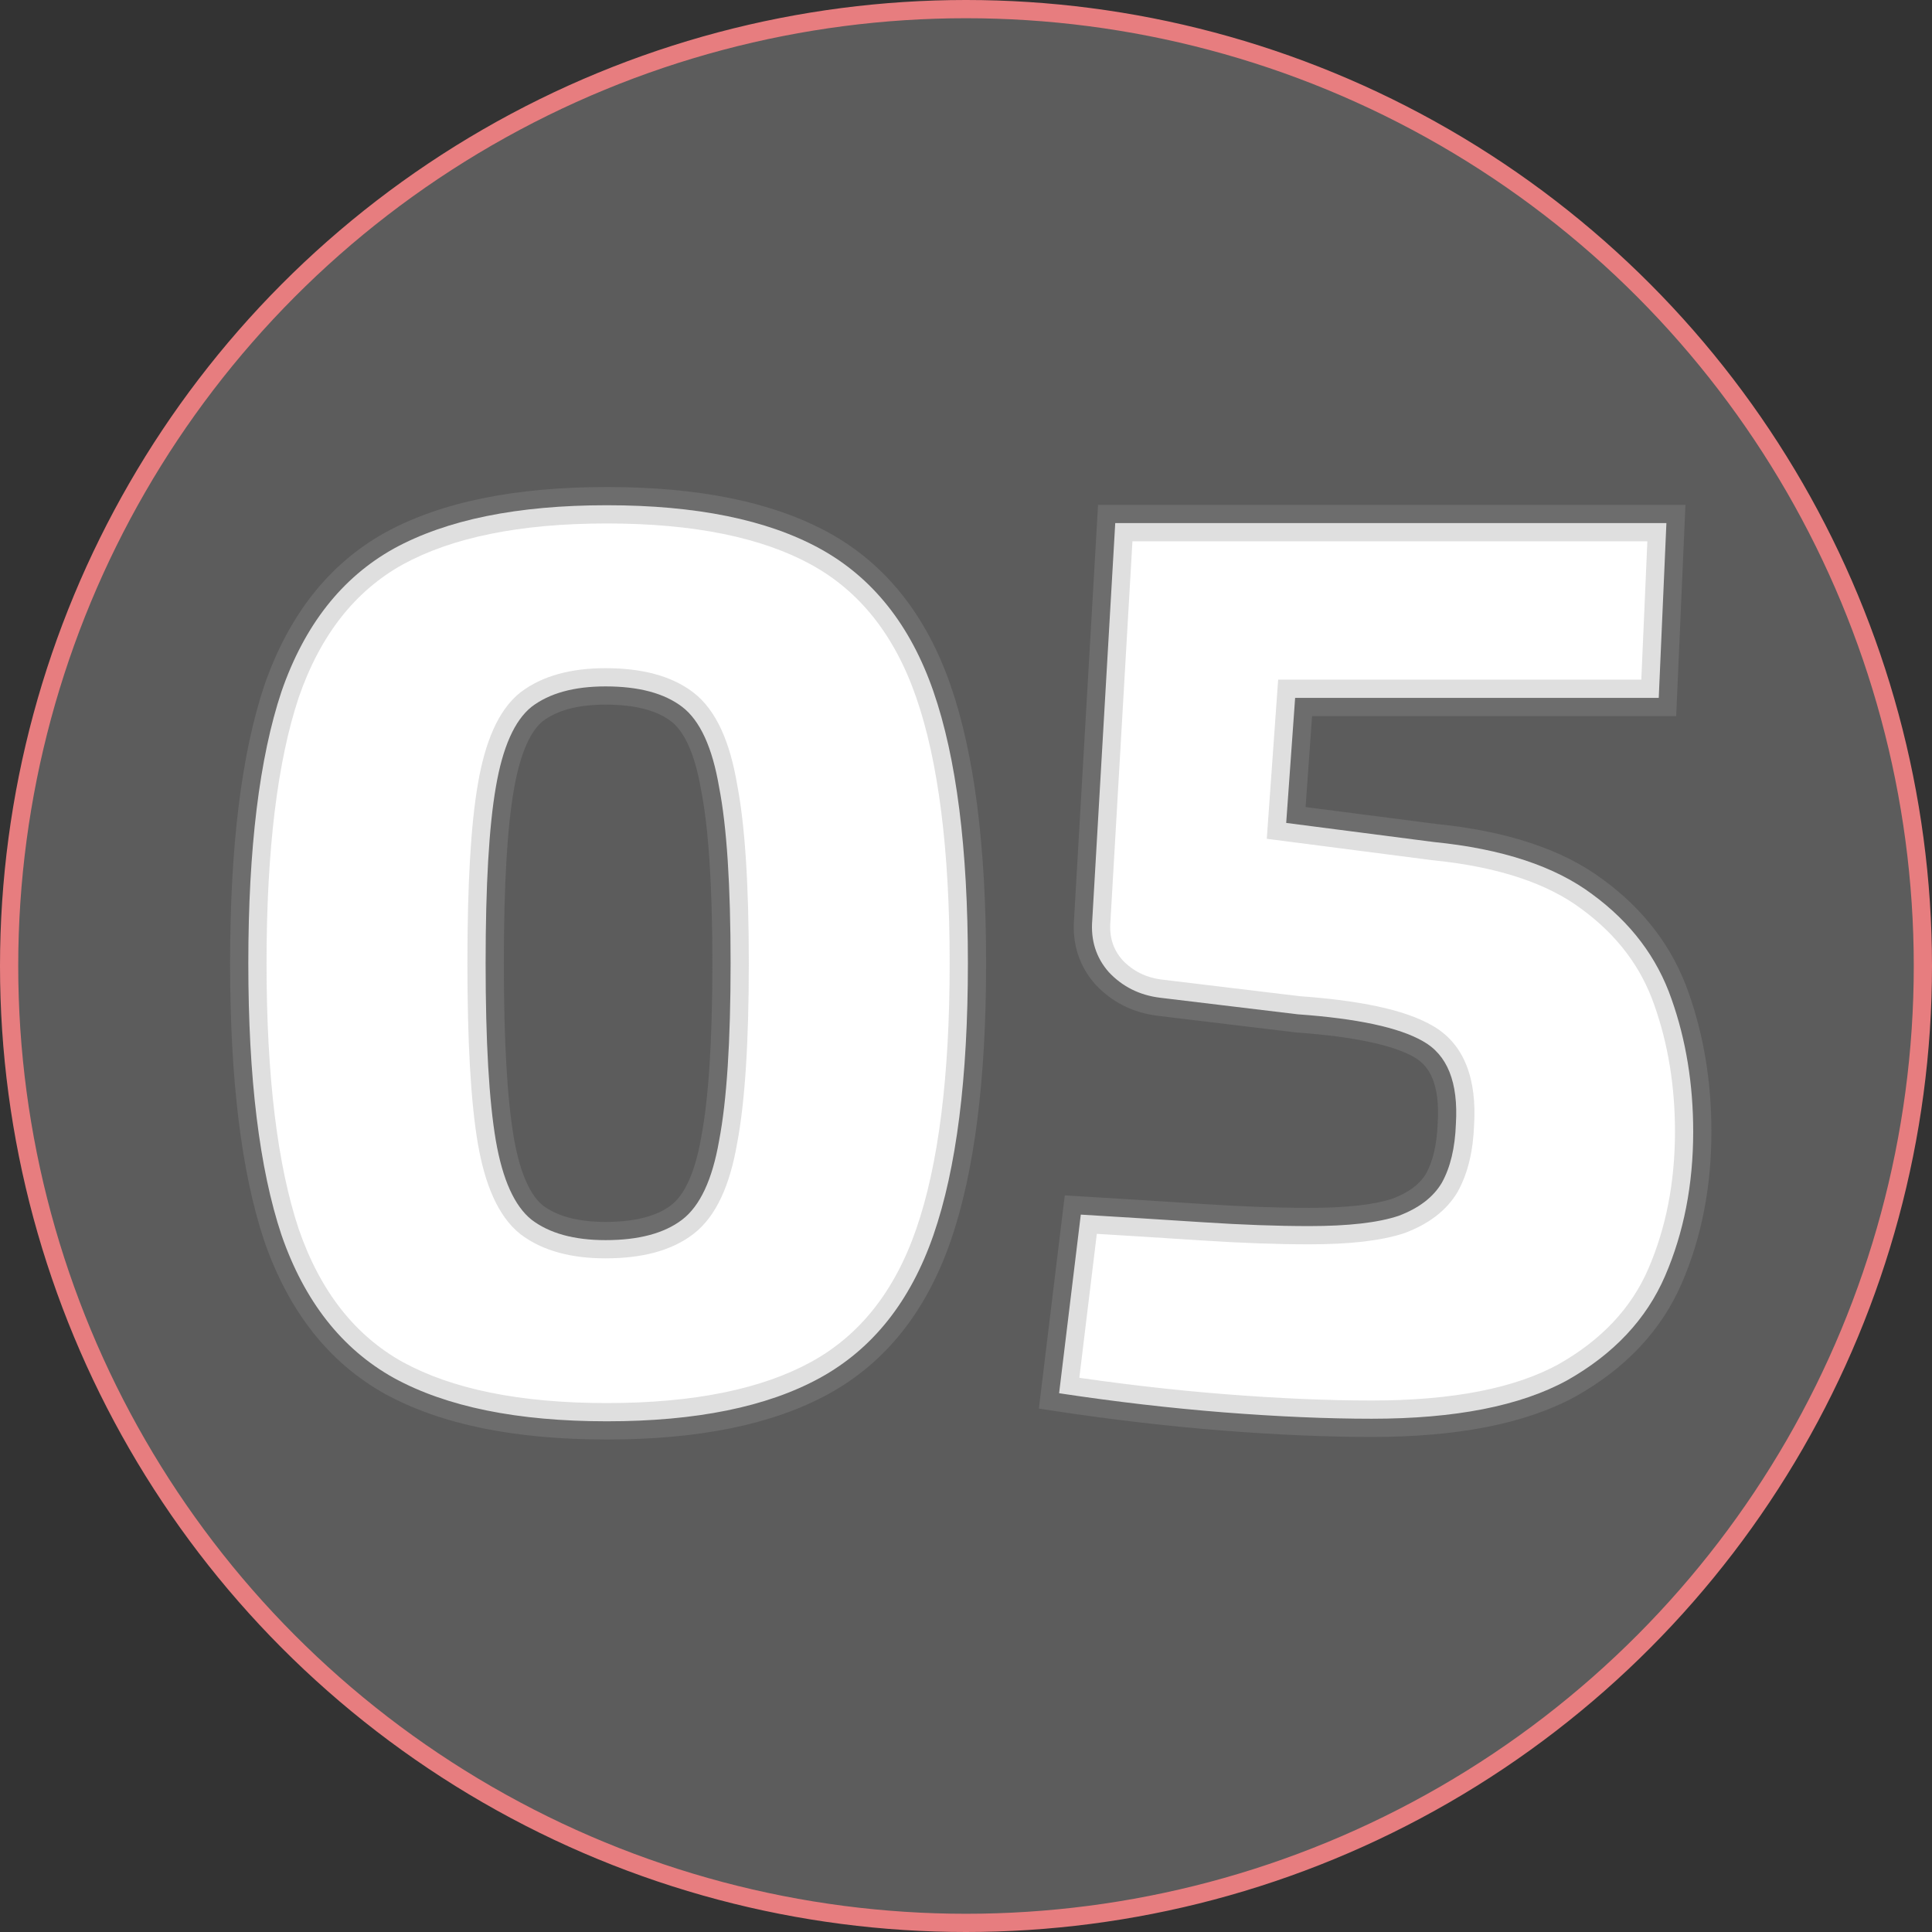
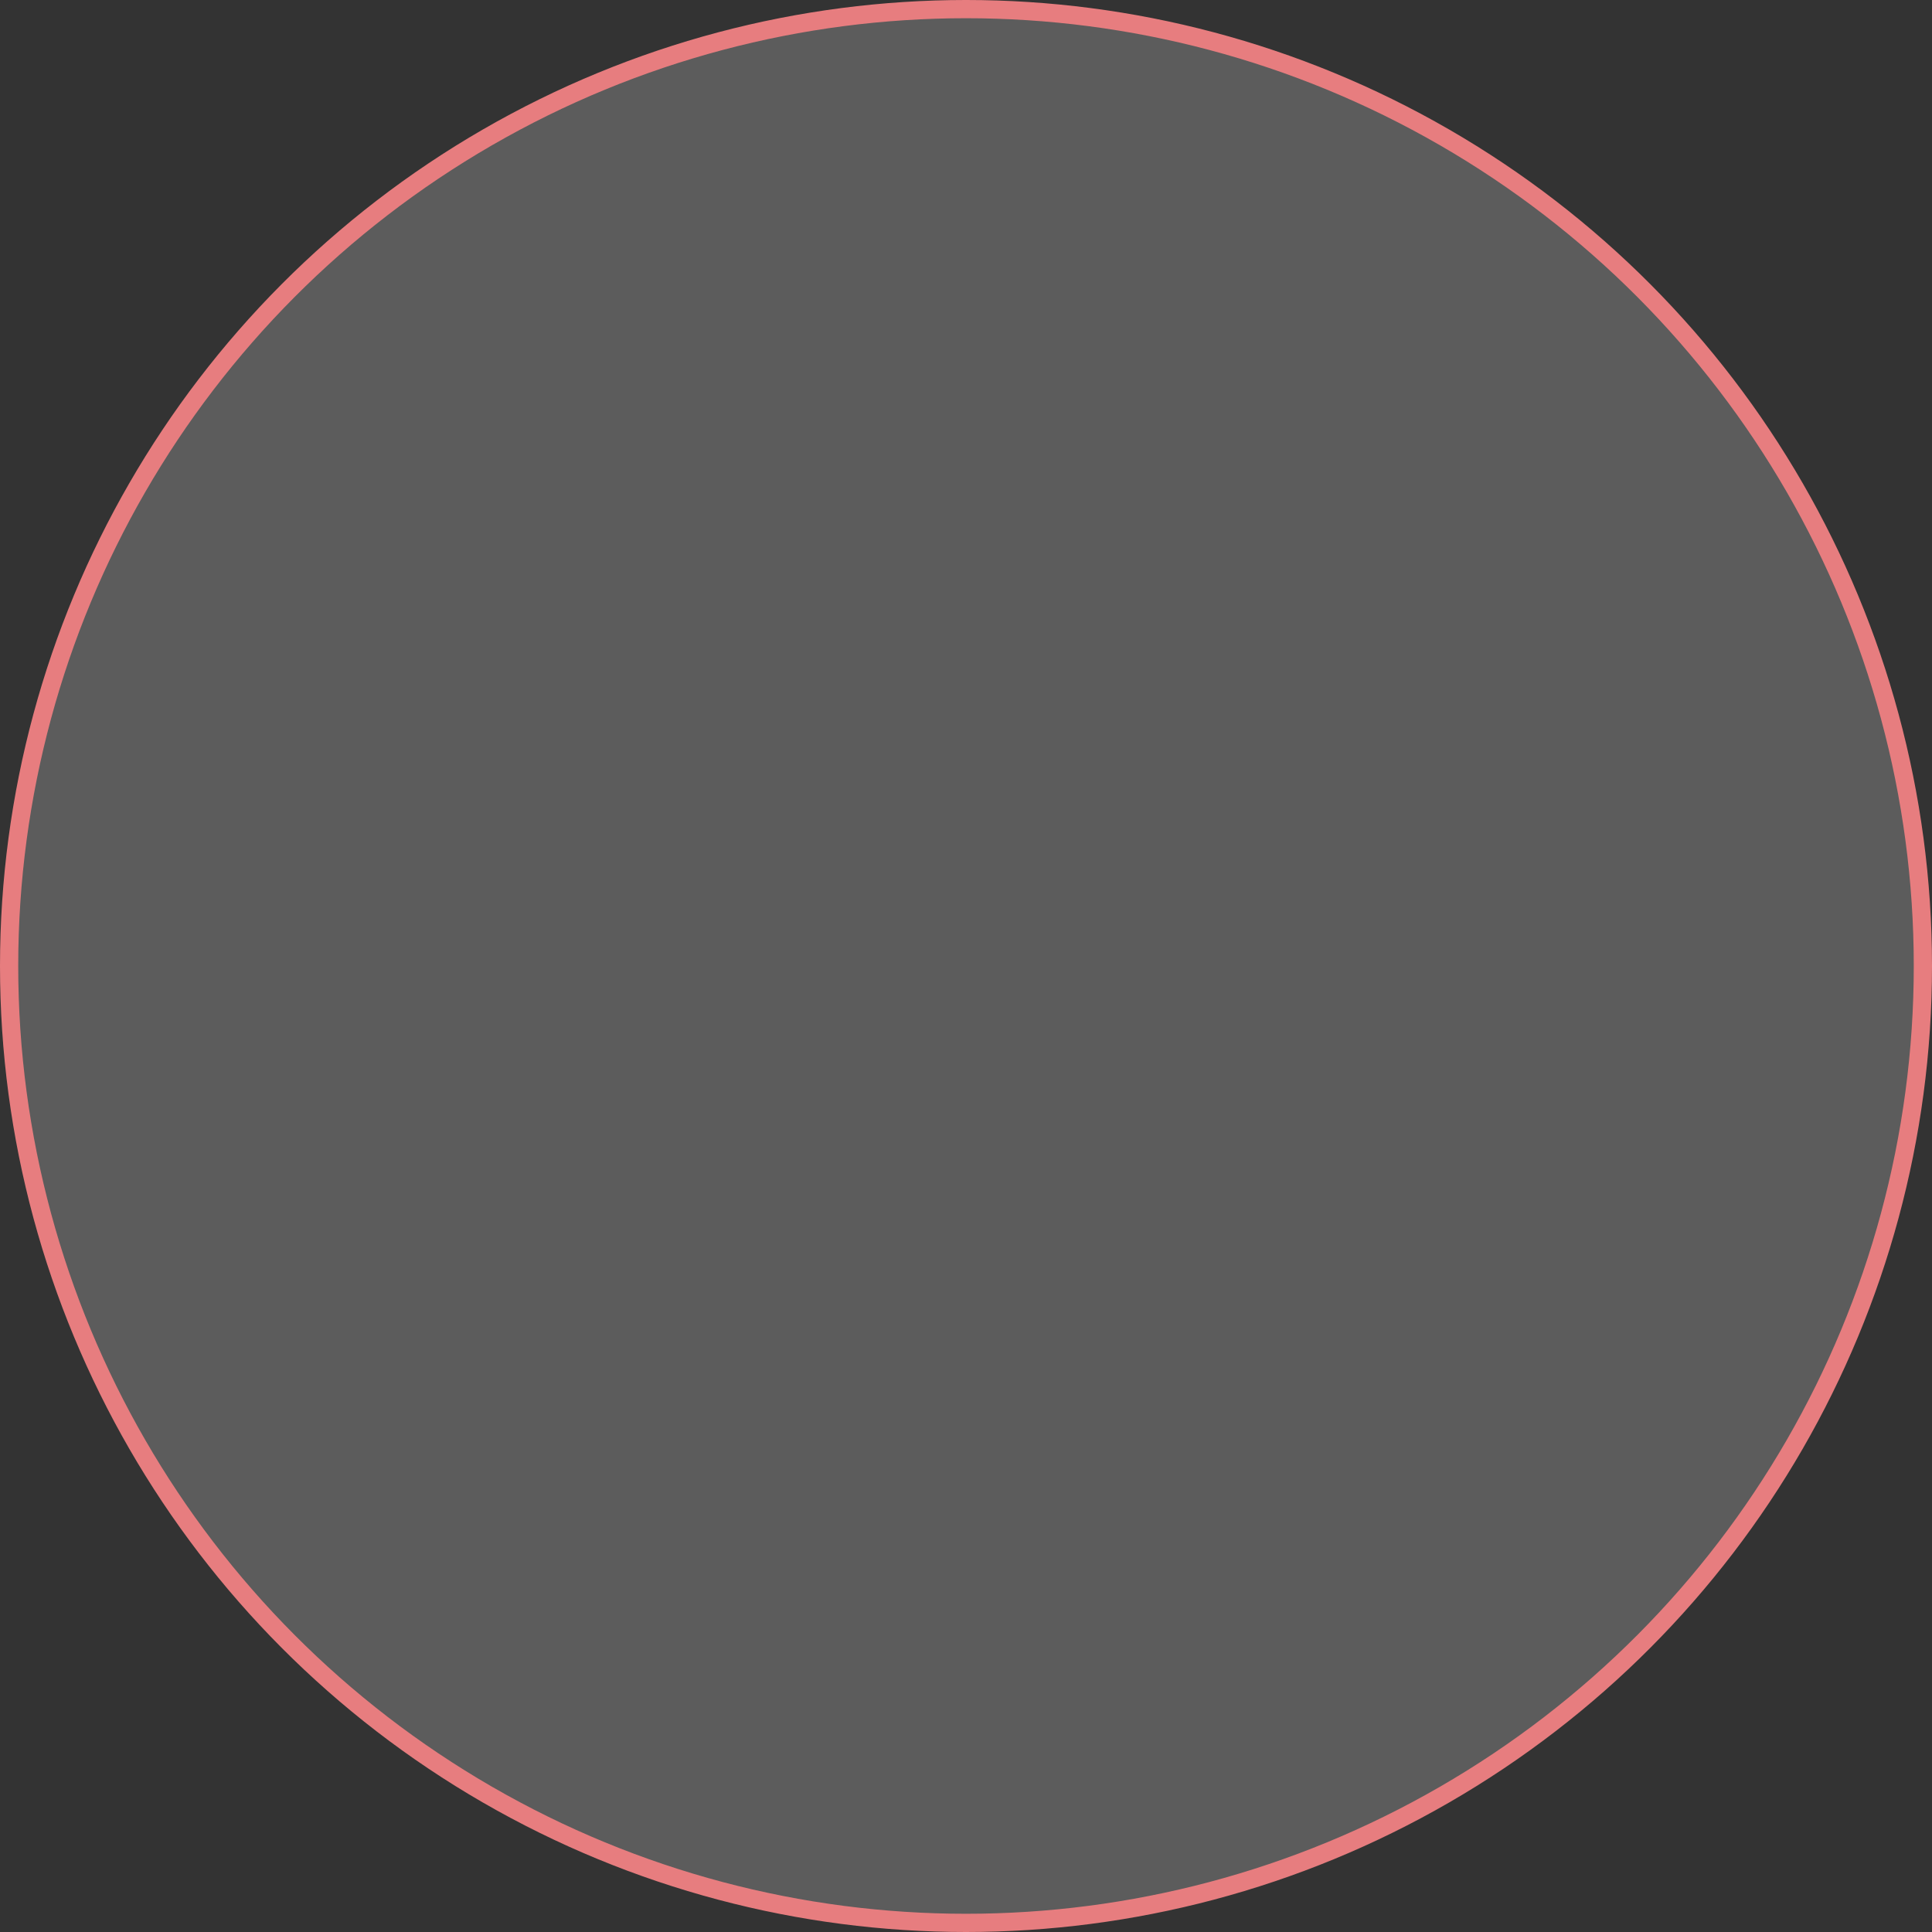
<svg xmlns="http://www.w3.org/2000/svg" width="106" height="106" viewBox="0 0 106 106" fill="none">
  <rect x="0" y="0" width="106" height="106" fill="#333333" stroke="none" />
  <circle cx="53" cy="53" r="52.5" fill="white" fill-opacity="0.2" stroke="#E77D7F" />
-   <path d="M33.294 27.72C38.194 27.72 42.091 28.513 44.984 30.1C47.877 31.687 49.954 34.3 51.214 37.94C52.474 41.58 53.104 46.55 53.104 52.85C53.104 59.15 52.474 64.12 51.214 67.76C49.954 71.4 47.877 74.013 44.984 75.6C42.091 77.187 38.194 77.98 33.294 77.98C28.394 77.98 24.497 77.187 21.604 75.6C18.757 74.013 16.704 71.4 15.444 67.76C14.231 64.12 13.624 59.15 13.624 52.85C13.624 46.55 14.231 41.58 15.444 37.94C16.704 34.3 18.757 31.687 21.604 30.1C24.497 28.513 28.394 27.72 33.294 27.72ZM33.224 37.66C31.497 37.66 30.144 38.033 29.164 38.78C28.231 39.527 27.577 40.997 27.204 43.19C26.831 45.337 26.644 48.557 26.644 52.85C26.644 57.143 26.831 60.387 27.204 62.58C27.577 64.727 28.231 66.173 29.164 66.92C30.144 67.667 31.497 68.04 33.224 68.04C35.044 68.04 36.444 67.667 37.424 66.92C38.404 66.173 39.081 64.727 39.454 62.58C39.874 60.387 40.084 57.143 40.084 52.85C40.084 48.557 39.874 45.337 39.454 43.19C39.081 40.997 38.404 39.527 37.424 38.78C36.444 38.033 35.044 37.66 33.224 37.66ZM91.428 28.7L91.008 38.29H71.058L70.568 45.15L78.688 46.2C82.421 46.573 85.314 47.53 87.368 49.07C89.468 50.61 90.915 52.523 91.708 54.81C92.501 57.05 92.898 59.477 92.898 62.09C92.898 64.983 92.385 67.62 91.358 70C90.331 72.38 88.534 74.293 85.968 75.74C83.401 77.14 79.831 77.84 75.258 77.84C72.831 77.84 70.124 77.723 67.138 77.49C64.198 77.257 61.188 76.907 58.108 76.44L59.298 66.64C61.631 66.78 63.871 66.92 66.018 67.06C68.165 67.2 70.101 67.27 71.828 67.27C73.975 67.27 75.608 67.083 76.728 66.71C77.848 66.29 78.641 65.683 79.108 64.89C79.575 64.05 79.831 62.977 79.878 61.67C80.018 59.383 79.411 57.867 78.058 57.12C76.751 56.373 74.465 55.883 71.198 55.65L63.638 54.74C62.518 54.6 61.584 54.133 60.838 53.34C60.138 52.547 59.834 51.59 59.928 50.47L61.188 28.7H91.428Z" fill="white" />
-   <path d="M44.984 30.1L44.503 30.977V30.977L44.984 30.1ZM51.214 67.76L52.159 68.087L51.214 67.76ZM44.984 75.6L45.465 76.477L44.984 75.6ZM21.604 75.6L21.117 76.474L21.123 76.477L21.604 75.6ZM15.444 67.76L14.495 68.076L14.499 68.087L15.444 67.76ZM15.444 37.94L14.499 37.613L14.495 37.624L15.444 37.94ZM21.604 30.1L21.123 29.223L21.117 29.227L21.604 30.1ZM29.164 38.78L28.558 37.985L28.549 37.992L28.539 37.999L29.164 38.78ZM27.204 43.19L28.189 43.361L28.19 43.358L27.204 43.19ZM27.204 62.58L26.218 62.748L26.219 62.751L27.204 62.58ZM29.164 66.92L28.539 67.701L28.549 67.708L28.558 67.715L29.164 66.92ZM39.454 62.58L38.472 62.392L38.47 62.4L38.469 62.409L39.454 62.58ZM39.454 43.19L38.468 43.358L38.47 43.37L38.472 43.382L39.454 43.19ZM37.424 38.78L36.818 39.575L36.818 39.575L37.424 38.78ZM33.294 28.72C38.101 28.72 41.812 29.501 44.503 30.977L45.465 29.223C42.37 27.526 38.287 26.72 33.294 26.72V28.72ZM44.503 30.977C47.143 32.425 49.076 34.82 50.269 38.267L52.159 37.613C50.832 33.78 48.611 30.949 45.465 29.223L44.503 30.977ZM50.269 38.267C51.477 41.756 52.104 46.6 52.104 52.85H54.104C54.104 46.5 53.471 41.404 52.159 37.613L50.269 38.267ZM52.104 52.85C52.104 59.1 51.477 63.944 50.269 67.433L52.159 68.087C53.471 64.296 54.104 59.2 54.104 52.85H52.104ZM50.269 67.433C49.076 70.88 47.143 73.275 44.503 74.723L45.465 76.477C48.611 74.751 50.832 71.92 52.159 68.087L50.269 67.433ZM44.503 74.723C41.812 76.199 38.101 76.98 33.294 76.98V78.98C38.287 78.98 42.37 78.174 45.465 76.477L44.503 74.723ZM33.294 76.98C28.487 76.98 24.776 76.199 22.085 74.723L21.123 76.477C24.218 78.174 28.301 78.98 33.294 78.98V76.98ZM22.091 74.727C19.497 73.281 17.584 70.885 16.389 67.433L14.499 68.087C15.824 71.915 18.018 74.746 21.117 76.474L22.091 74.727ZM16.393 67.444C15.228 63.95 14.624 59.102 14.624 52.85H12.624C12.624 59.198 13.233 64.29 14.495 68.076L16.393 67.444ZM14.624 52.85C14.624 46.598 15.228 41.75 16.393 38.256L14.495 37.624C13.233 41.41 12.624 46.502 12.624 52.85H14.624ZM16.389 38.267C17.584 34.815 19.497 32.419 22.091 30.974L21.117 29.227C18.018 30.954 15.824 33.785 14.499 37.613L16.389 38.267ZM22.085 30.977C24.776 29.501 28.487 28.72 33.294 28.72V26.72C28.301 26.72 24.218 27.526 21.123 29.223L22.085 30.977ZM33.224 36.66C31.364 36.66 29.77 37.061 28.558 37.985L29.77 39.575C30.518 39.005 31.63 38.66 33.224 38.66V36.66ZM28.539 37.999C27.307 38.985 26.601 40.771 26.218 43.022L28.19 43.358C28.553 41.222 29.154 40.068 29.789 39.561L28.539 37.999ZM26.219 43.019C25.83 45.253 25.644 48.543 25.644 52.85H27.644C27.644 48.57 27.831 45.42 28.189 43.361L26.219 43.019ZM25.644 52.85C25.644 57.158 25.83 60.469 26.218 62.748L28.19 62.412C27.831 60.304 27.644 57.129 27.644 52.85H25.644ZM26.219 62.751C26.603 64.962 27.311 66.718 28.539 67.701L29.789 66.139C29.15 65.628 28.551 64.492 28.189 62.409L26.219 62.751ZM28.558 67.715C29.77 68.639 31.364 69.04 33.224 69.04V67.04C31.63 67.04 30.518 66.695 29.77 66.125L28.558 67.715ZM33.224 69.04C35.163 69.04 36.81 68.645 38.03 67.715L36.818 66.125C36.078 66.689 34.925 67.04 33.224 67.04V69.04ZM38.03 67.715C39.317 66.735 40.053 64.972 40.439 62.751L38.469 62.409C38.108 64.481 37.491 65.612 36.818 66.125L38.03 67.715ZM40.436 62.768C40.874 60.48 41.084 57.16 41.084 52.85H39.084C39.084 57.127 38.873 60.294 38.472 62.392L40.436 62.768ZM41.084 52.85C41.084 48.541 40.874 45.243 40.435 42.998L38.472 43.382C38.873 45.431 39.084 48.572 39.084 52.85H41.084ZM40.44 43.022C40.055 40.761 39.321 38.968 38.03 37.985L36.818 39.575C37.486 40.085 38.106 41.233 38.468 43.358L40.44 43.022ZM38.03 37.985C36.81 37.055 35.163 36.66 33.224 36.66V38.66C34.925 38.66 36.078 39.011 36.818 39.575L38.03 37.985ZM91.428 28.7L92.427 28.744L92.473 27.7H91.428V28.7ZM91.008 38.29V39.29H91.965L92.007 38.334L91.008 38.29ZM71.058 38.29V37.29H70.127L70.06 38.219L71.058 38.29ZM70.568 45.15L69.57 45.079L69.503 46.021L70.44 46.142L70.568 45.15ZM78.688 46.2L78.56 47.192L78.574 47.194L78.588 47.195L78.688 46.2ZM87.368 49.07L86.768 49.87L86.776 49.876L87.368 49.07ZM91.708 54.81L90.763 55.138L90.765 55.144L91.708 54.81ZM91.358 70L90.44 69.604L91.358 70ZM85.968 75.74L86.447 76.618L86.459 76.611L85.968 75.74ZM67.138 77.49L67.059 78.487L67.06 78.487L67.138 77.49ZM58.108 76.44L57.115 76.32L56.998 77.283L57.958 77.429L58.108 76.44ZM59.298 66.64L59.358 65.642L58.419 65.585L58.305 66.519L59.298 66.64ZM66.018 67.06L65.953 68.058H65.953L66.018 67.06ZM76.728 66.71L77.044 67.659L77.062 67.653L77.079 67.646L76.728 66.71ZM79.108 64.89L79.97 65.397L79.976 65.386L79.982 65.376L79.108 64.89ZM79.878 61.67L78.88 61.609L78.879 61.622L78.878 61.634L79.878 61.67ZM78.058 57.12L77.562 57.988L77.568 57.992L77.575 57.996L78.058 57.12ZM71.198 55.65L71.078 56.643L71.102 56.646L71.127 56.648L71.198 55.65ZM63.638 54.74L63.514 55.732L63.518 55.733L63.638 54.74ZM60.838 53.34L60.088 54.002L60.099 54.014L60.11 54.025L60.838 53.34ZM59.928 50.47L60.924 50.553L60.925 50.54L60.926 50.528L59.928 50.47ZM61.188 28.7V27.7H60.244L60.19 28.642L61.188 28.7ZM90.429 28.656L90.009 38.246L92.007 38.334L92.427 28.744L90.429 28.656ZM91.008 37.29H71.058V39.29H91.008V37.29ZM70.06 38.219L69.57 45.079L71.565 45.221L72.055 38.361L70.06 38.219ZM70.44 46.142L78.56 47.192L78.816 45.208L70.696 44.158L70.44 46.142ZM78.588 47.195C82.219 47.558 84.913 48.479 86.768 49.87L87.968 48.27C85.716 46.581 82.624 45.589 78.787 45.205L78.588 47.195ZM86.776 49.876C88.726 51.306 90.041 53.058 90.763 55.138L92.653 54.482C91.788 51.989 90.21 49.914 87.959 48.264L86.776 49.876ZM90.765 55.144C91.517 57.267 91.898 59.579 91.898 62.09H93.898C93.898 59.374 93.485 56.834 92.65 54.476L90.765 55.144ZM91.898 62.09C91.898 64.863 91.406 67.363 90.44 69.604L92.276 70.396C93.363 67.877 93.898 65.104 93.898 62.09H91.898ZM90.44 69.604C89.511 71.756 87.88 73.514 85.477 74.869L86.459 76.611C89.189 75.073 91.151 73.004 92.276 70.396L90.44 69.604ZM85.489 74.862C83.129 76.149 79.749 76.84 75.258 76.84V78.84C79.913 78.84 83.673 78.131 86.447 76.618L85.489 74.862ZM75.258 76.84C72.862 76.84 70.182 76.725 67.216 76.493L67.06 78.487C70.067 78.722 72.8 78.84 75.258 78.84V76.84ZM67.217 76.493C64.302 76.262 61.316 75.915 58.258 75.451L57.958 77.429C61.06 77.899 64.094 78.252 67.059 78.487L67.217 76.493ZM59.1 76.561L60.291 66.76L58.305 66.519L57.115 76.32L59.1 76.561ZM59.238 67.638C61.57 67.778 63.808 67.918 65.953 68.058L66.083 66.062C63.934 65.922 61.693 65.782 59.358 65.642L59.238 67.638ZM65.953 68.058C68.116 68.199 70.075 68.27 71.828 68.27V66.27C70.127 66.27 68.213 66.201 66.083 66.062L65.953 68.058ZM71.828 68.27C74.009 68.27 75.77 68.083 77.044 67.659L76.412 65.761C75.445 66.084 73.94 66.27 71.828 66.27V68.27ZM77.079 67.646C78.348 67.17 79.356 66.44 79.97 65.397L78.246 64.383C77.926 64.927 77.347 65.41 76.377 65.774L77.079 67.646ZM79.982 65.376C80.548 64.357 80.827 63.116 80.877 61.706L78.878 61.634C78.835 62.837 78.601 63.743 78.234 64.404L79.982 65.376ZM80.876 61.731C81.027 59.27 80.385 57.262 78.541 56.244L77.575 57.996C78.438 58.472 79.009 59.497 78.88 61.609L80.876 61.731ZM78.554 56.252C77.036 55.384 74.549 54.887 71.269 54.653L71.127 56.648C74.379 56.88 76.466 57.362 77.562 57.988L78.554 56.252ZM71.317 54.657L63.757 53.747L63.518 55.733L71.078 56.643L71.317 54.657ZM63.762 53.748C62.864 53.636 62.147 53.272 61.566 52.655L60.11 54.025C61.022 54.995 62.172 55.565 63.514 55.732L63.762 53.748ZM61.588 52.678C61.08 52.103 60.852 51.42 60.924 50.553L58.931 50.387C58.817 51.76 59.196 52.99 60.088 54.002L61.588 52.678ZM60.926 50.528L62.186 28.758L60.19 28.642L58.929 50.412L60.926 50.528ZM61.188 29.7H91.428V27.7H61.188V29.7Z" fill="#949393" fill-opacity="0.3" />
</svg>